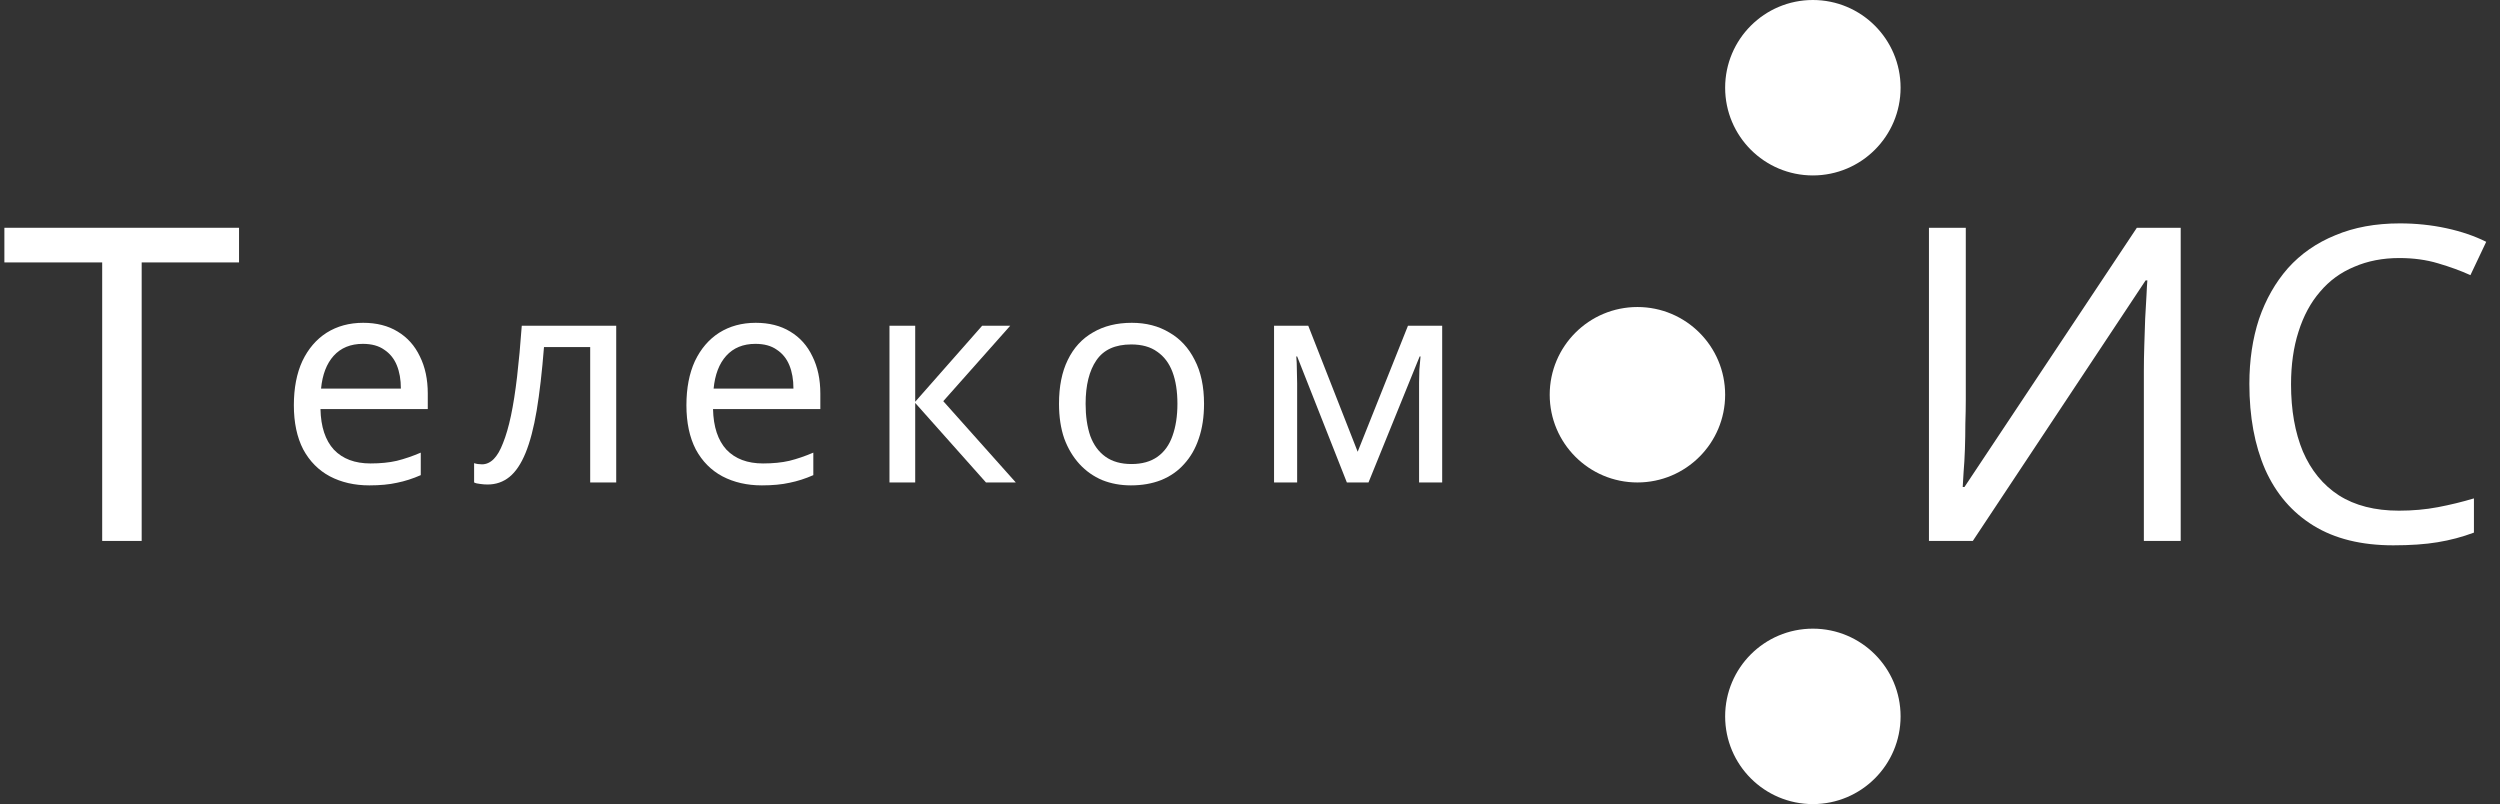
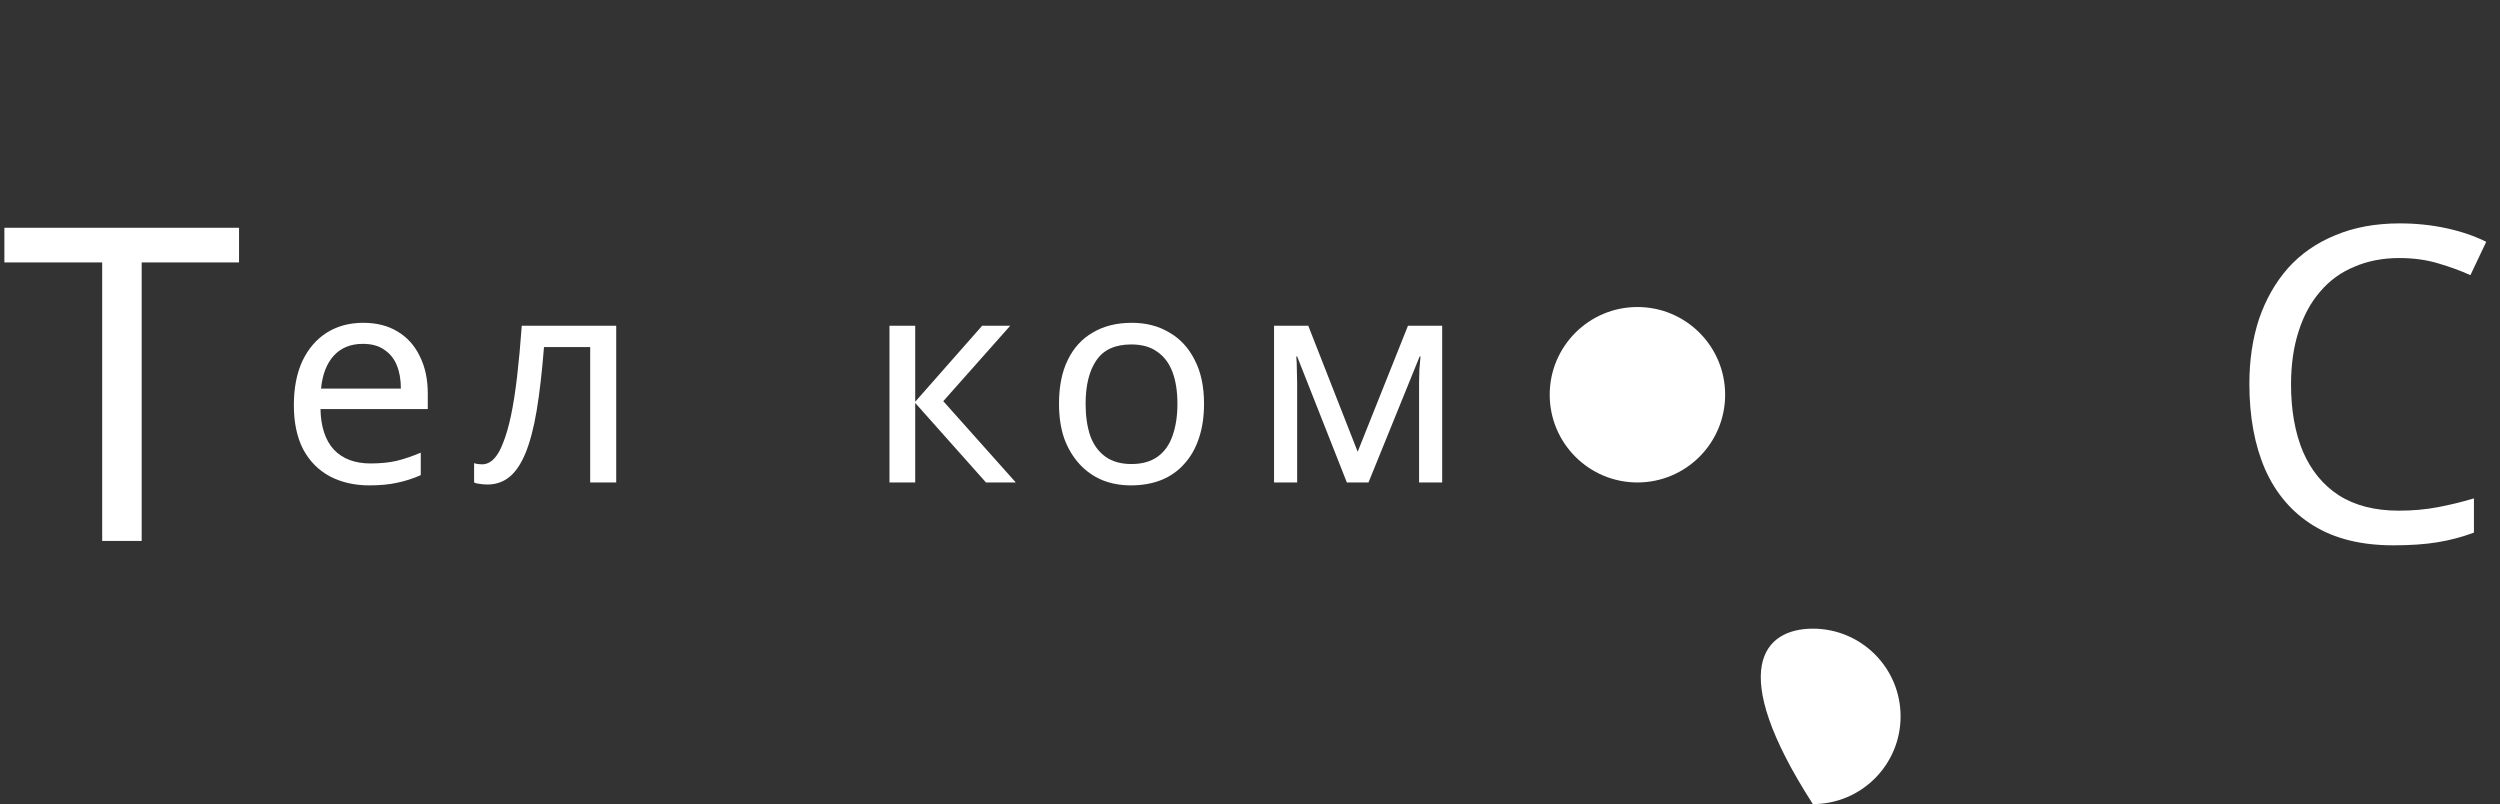
<svg xmlns="http://www.w3.org/2000/svg" width="171" height="55" viewBox="0 0 171 55" fill="none">
  <rect x="0" y="0" width="171" height="55" fill="#333333" stroke="none" />
-   <path d="M130 6C130 9.314 127.314 12 124 12C120.686 12 118 9.314 118 6C118 2.686 120.686 0 124 0C127.314 0 130 2.686 130 6Z" fill="white" />
-   <path d="M130 49C130 52.314 127.314 55 124 55C120.686 55 118 52.314 118 49C118 45.686 120.686 43 124 43C127.314 43 130 45.686 130 49Z" fill="white" />
+   <path d="M130 49C130 52.314 127.314 55 124 55C118 45.686 120.686 43 124 43C127.314 43 130 45.686 130 49Z" fill="white" />
  <path d="M118 27C118 30.314 115.314 33 112 33C108.686 33 106 30.314 106 27C106 23.686 108.686 21 112 21C115.314 21 118 23.686 118 27Z" fill="white" />
-   <path d="M131.94 15.58H134.46V27.34C134.46 27.84 134.45 28.39 134.43 28.99C134.43 29.57 134.42 30.15 134.4 30.73C134.38 31.31 134.35 31.83 134.31 32.29C134.29 32.73 134.27 33.07 134.25 33.31H134.37L146.16 15.58H149.16V37H146.64V25.36C146.64 24.82 146.65 24.24 146.67 23.62C146.69 22.98 146.71 22.37 146.73 21.79C146.77 21.19 146.8 20.66 146.82 20.2C146.84 19.74 146.86 19.4 146.88 19.18H146.76L134.94 37H131.94V15.58Z" fill="white" />
  <path d="M164.117 17.65C162.977 17.65 161.947 17.85 161.027 18.25C160.107 18.63 159.327 19.2 158.687 19.96C158.047 20.7 157.557 21.61 157.217 22.69C156.877 23.75 156.707 24.95 156.707 26.29C156.707 28.05 156.977 29.58 157.517 30.88C158.077 32.18 158.897 33.18 159.977 33.88C161.077 34.58 162.447 34.93 164.087 34.93C165.027 34.93 165.917 34.85 166.757 34.69C167.597 34.53 168.417 34.33 169.217 34.09V36.43C168.417 36.73 167.587 36.95 166.727 37.09C165.887 37.23 164.877 37.3 163.697 37.3C161.517 37.3 159.697 36.85 158.237 35.95C156.777 35.05 155.677 33.77 154.937 32.11C154.217 30.45 153.857 28.5 153.857 26.26C153.857 24.64 154.077 23.16 154.517 21.82C154.977 20.48 155.637 19.32 156.497 18.34C157.377 17.36 158.457 16.61 159.737 16.09C161.017 15.55 162.487 15.28 164.147 15.28C165.247 15.28 166.307 15.39 167.327 15.61C168.347 15.83 169.257 16.14 170.057 16.54L168.977 18.82C168.317 18.52 167.577 18.25 166.757 18.01C165.957 17.77 165.077 17.65 164.117 17.65Z" fill="white" />
  <path d="M24.84 22.08C25.76 22.08 26.547 22.28 27.2 22.68C27.866 23.08 28.373 23.647 28.72 24.38C29.08 25.1 29.26 25.947 29.26 26.92V27.98H21.92C21.947 29.193 22.253 30.12 22.84 30.76C23.44 31.387 24.273 31.7 25.34 31.7C26.02 31.7 26.62 31.64 27.14 31.52C27.673 31.387 28.22 31.2 28.78 30.96V32.5C28.233 32.74 27.693 32.913 27.16 33.02C26.627 33.14 25.993 33.2 25.26 33.2C24.247 33.2 23.346 32.993 22.56 32.58C21.787 32.167 21.18 31.553 20.74 30.74C20.313 29.913 20.1 28.907 20.1 27.72C20.1 26.547 20.293 25.54 20.68 24.7C21.08 23.86 21.633 23.213 22.34 22.76C23.06 22.307 23.893 22.08 24.84 22.08ZM24.82 23.52C23.98 23.52 23.313 23.793 22.82 24.34C22.34 24.873 22.053 25.62 21.96 26.58H27.42C27.42 25.967 27.326 25.433 27.14 24.98C26.953 24.527 26.666 24.173 26.28 23.92C25.907 23.653 25.42 23.52 24.82 23.52Z" fill="white" />
  <path d="M42.149 33H40.369V23.74H37.209C37.075 25.433 36.909 26.88 36.709 28.08C36.509 29.267 36.255 30.233 35.949 30.98C35.642 31.727 35.276 32.273 34.849 32.62C34.422 32.967 33.922 33.14 33.349 33.14C33.175 33.14 33.002 33.127 32.829 33.1C32.669 33.087 32.535 33.053 32.429 33V31.68C32.509 31.707 32.596 31.727 32.689 31.74C32.782 31.753 32.876 31.76 32.969 31.76C33.262 31.76 33.529 31.64 33.769 31.4C34.009 31.16 34.222 30.793 34.409 30.3C34.609 29.807 34.789 29.187 34.949 28.44C35.109 27.68 35.249 26.787 35.369 25.76C35.489 24.733 35.596 23.573 35.689 22.28H42.149V33Z" fill="white" />
-   <path d="M51.691 22.08C52.611 22.08 53.398 22.28 54.051 22.68C54.718 23.08 55.225 23.647 55.571 24.38C55.931 25.1 56.111 25.947 56.111 26.92V27.98H48.771C48.798 29.193 49.105 30.12 49.691 30.76C50.291 31.387 51.125 31.7 52.191 31.7C52.871 31.7 53.471 31.64 53.991 31.52C54.525 31.387 55.071 31.2 55.631 30.96V32.5C55.085 32.74 54.545 32.913 54.011 33.02C53.478 33.14 52.845 33.2 52.111 33.2C51.098 33.2 50.198 32.993 49.411 32.58C48.638 32.167 48.031 31.553 47.591 30.74C47.165 29.913 46.951 28.907 46.951 27.72C46.951 26.547 47.145 25.54 47.531 24.7C47.931 23.86 48.485 23.213 49.191 22.76C49.911 22.307 50.745 22.08 51.691 22.08ZM51.671 23.52C50.831 23.52 50.165 23.793 49.671 24.34C49.191 24.873 48.905 25.62 48.811 26.58H54.271C54.271 25.967 54.178 25.433 53.991 24.98C53.805 24.527 53.518 24.173 53.131 23.92C52.758 23.653 52.271 23.52 51.671 23.52Z" fill="white" />
  <path d="M67.18 22.28H69.1L64.52 27.44L69.48 33H67.44L62.6 27.56V33H60.84V22.28H62.6V27.48L67.18 22.28Z" fill="white" />
  <path d="M82.356 27.62C82.356 28.513 82.236 29.307 81.996 30C81.769 30.68 81.436 31.26 80.996 31.74C80.569 32.22 80.042 32.587 79.416 32.84C78.802 33.08 78.116 33.2 77.356 33.2C76.649 33.2 75.996 33.08 75.396 32.84C74.796 32.587 74.276 32.22 73.836 31.74C73.396 31.26 73.049 30.68 72.796 30C72.556 29.307 72.436 28.513 72.436 27.62C72.436 26.433 72.636 25.433 73.036 24.62C73.436 23.793 74.009 23.167 74.756 22.74C75.502 22.3 76.389 22.08 77.416 22.08C78.389 22.08 79.242 22.3 79.976 22.74C80.722 23.167 81.302 23.793 81.716 24.62C82.142 25.433 82.356 26.433 82.356 27.62ZM74.256 27.62C74.256 28.46 74.362 29.193 74.576 29.82C74.802 30.433 75.149 30.907 75.616 31.24C76.082 31.573 76.676 31.74 77.396 31.74C78.116 31.74 78.709 31.573 79.176 31.24C79.642 30.907 79.982 30.433 80.196 29.82C80.422 29.193 80.536 28.46 80.536 27.62C80.536 26.767 80.422 26.04 80.196 25.44C79.969 24.84 79.622 24.38 79.156 24.06C78.702 23.727 78.109 23.56 77.376 23.56C76.282 23.56 75.489 23.92 74.996 24.64C74.502 25.36 74.256 26.353 74.256 27.62Z" fill="white" />
  <path d="M98.645 22.28V33H97.065V26.16C97.065 25.88 97.072 25.587 97.085 25.28C97.112 24.973 97.138 24.673 97.165 24.38H97.105L93.605 33H92.125L88.725 24.38H88.665C88.692 24.673 88.705 24.973 88.705 25.28C88.718 25.587 88.725 25.9 88.725 26.22V33H87.145V22.28H89.485L92.865 30.9L96.305 22.28H98.645Z" fill="white" />
  <path d="M9.69 37H6.99V17.95H0.3V15.58H16.35V17.95H9.69V37Z" fill="white" />
</svg>